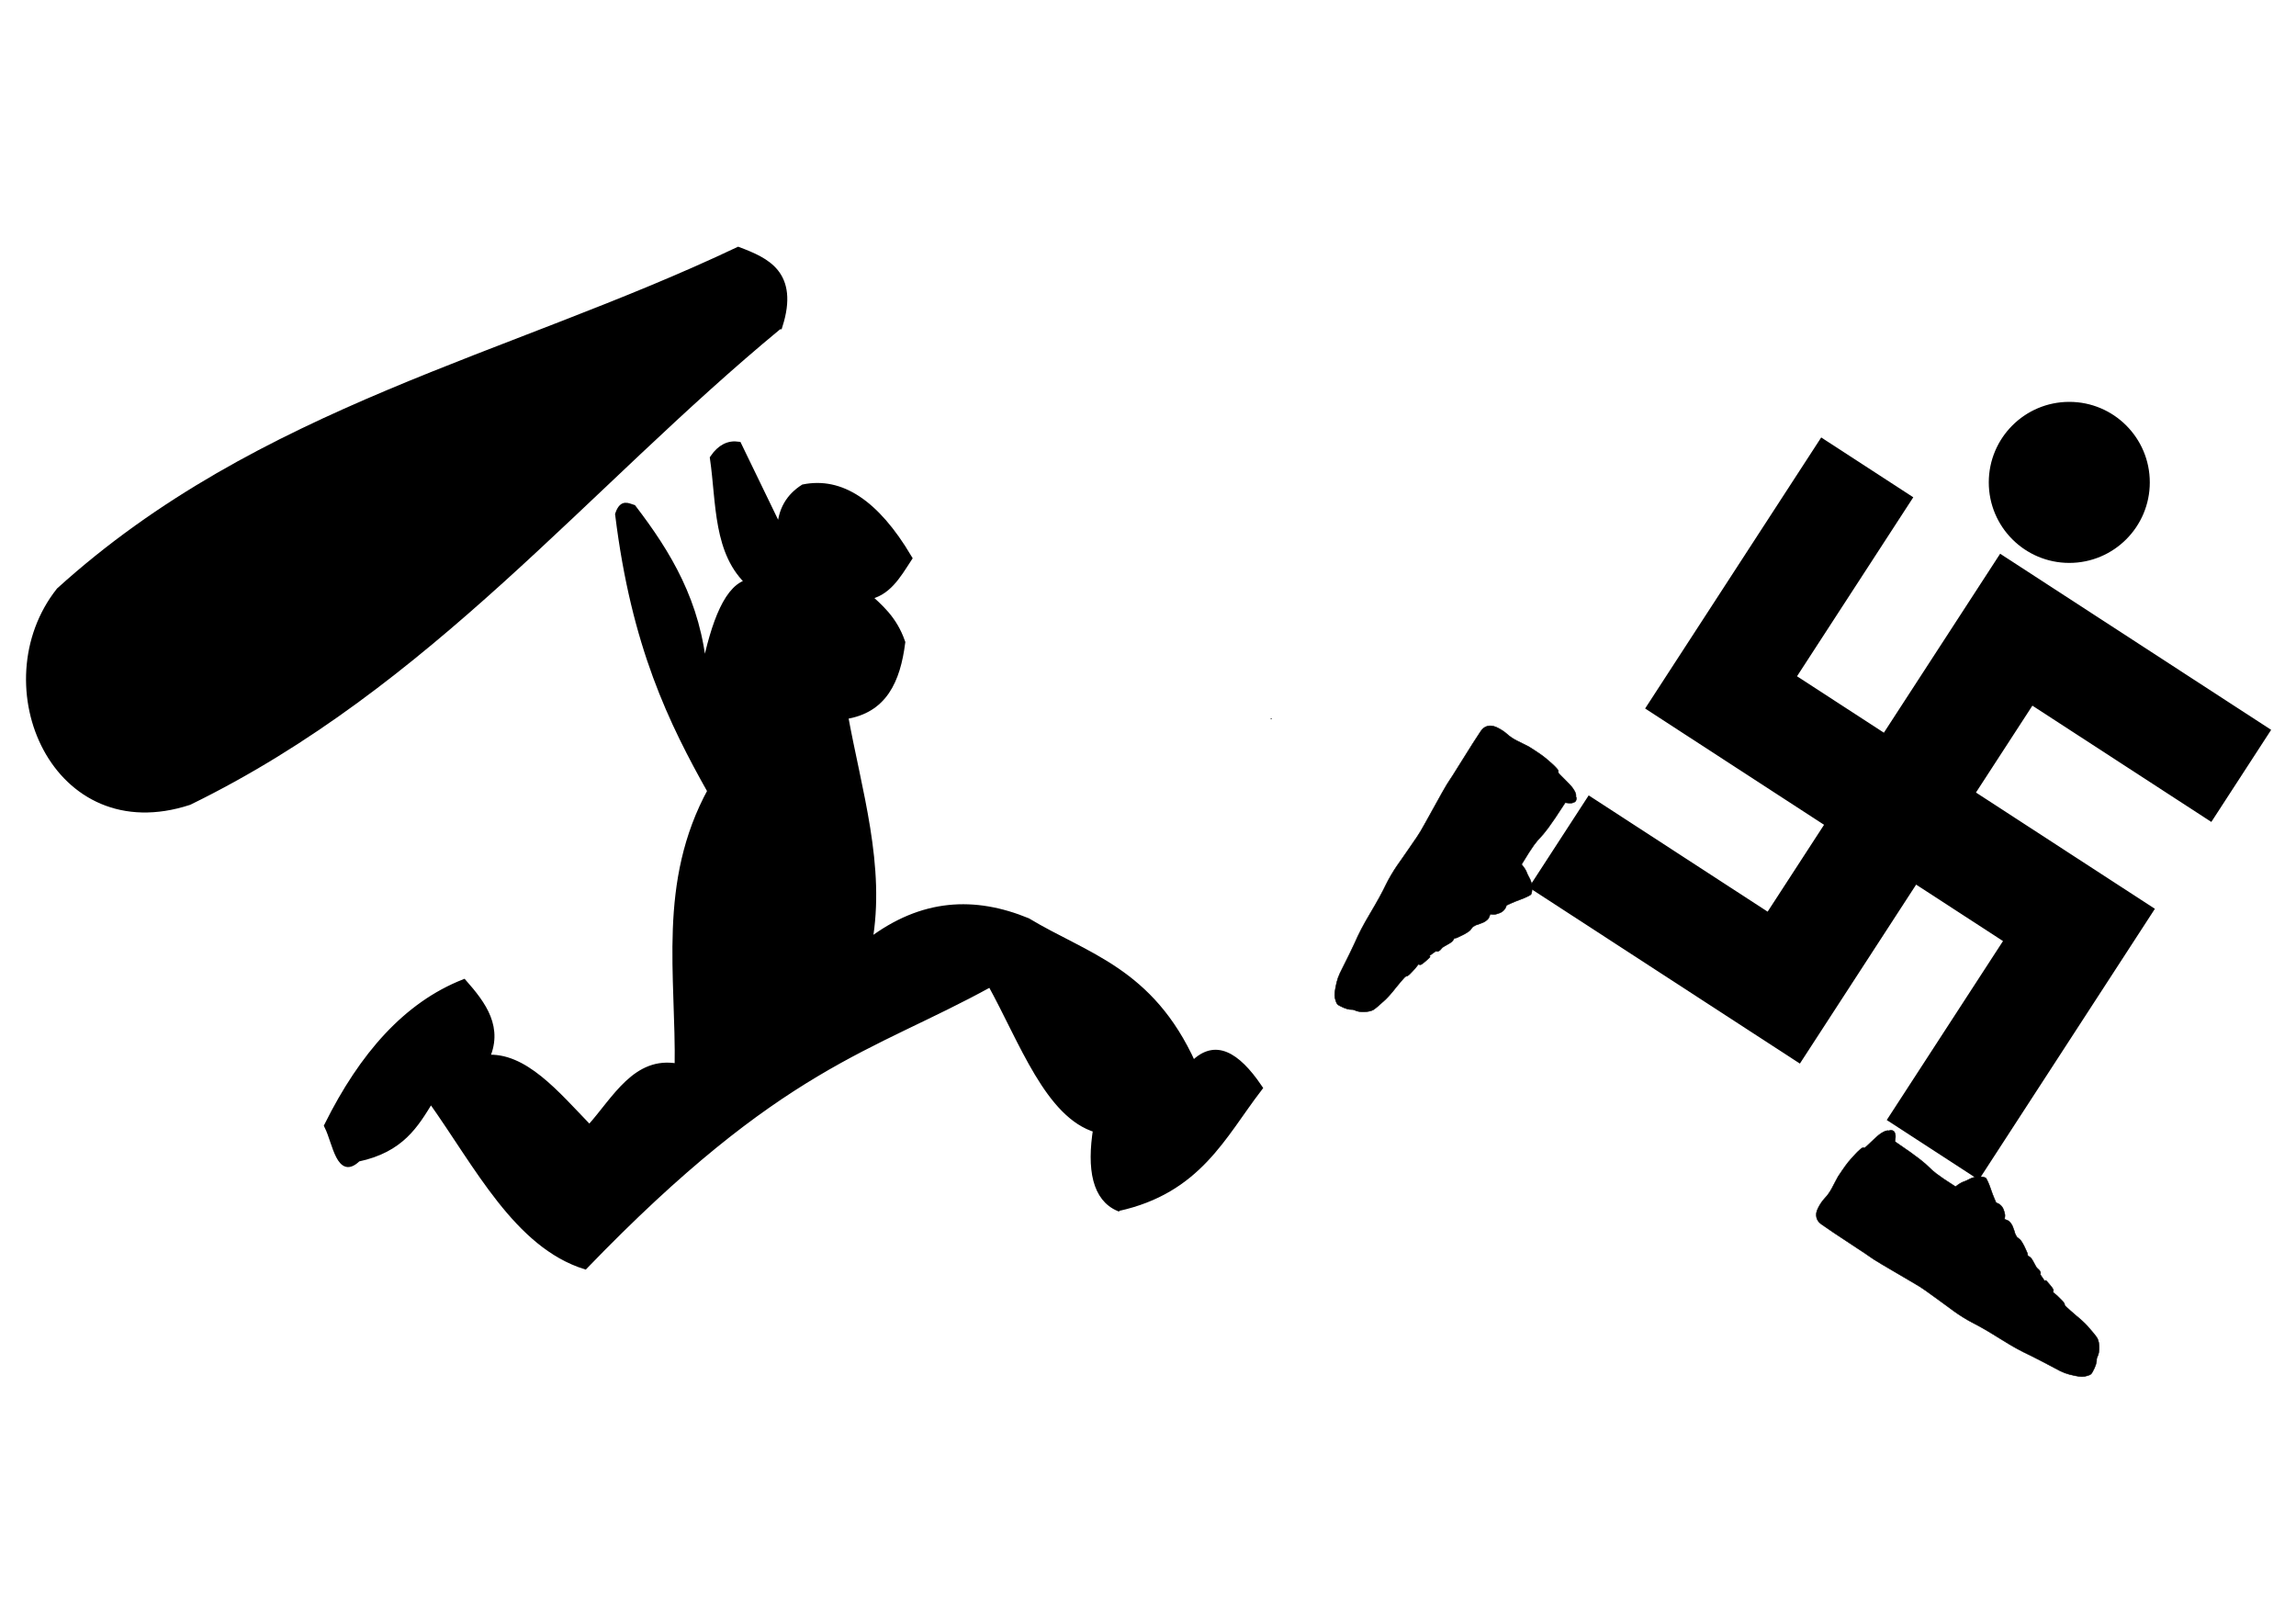
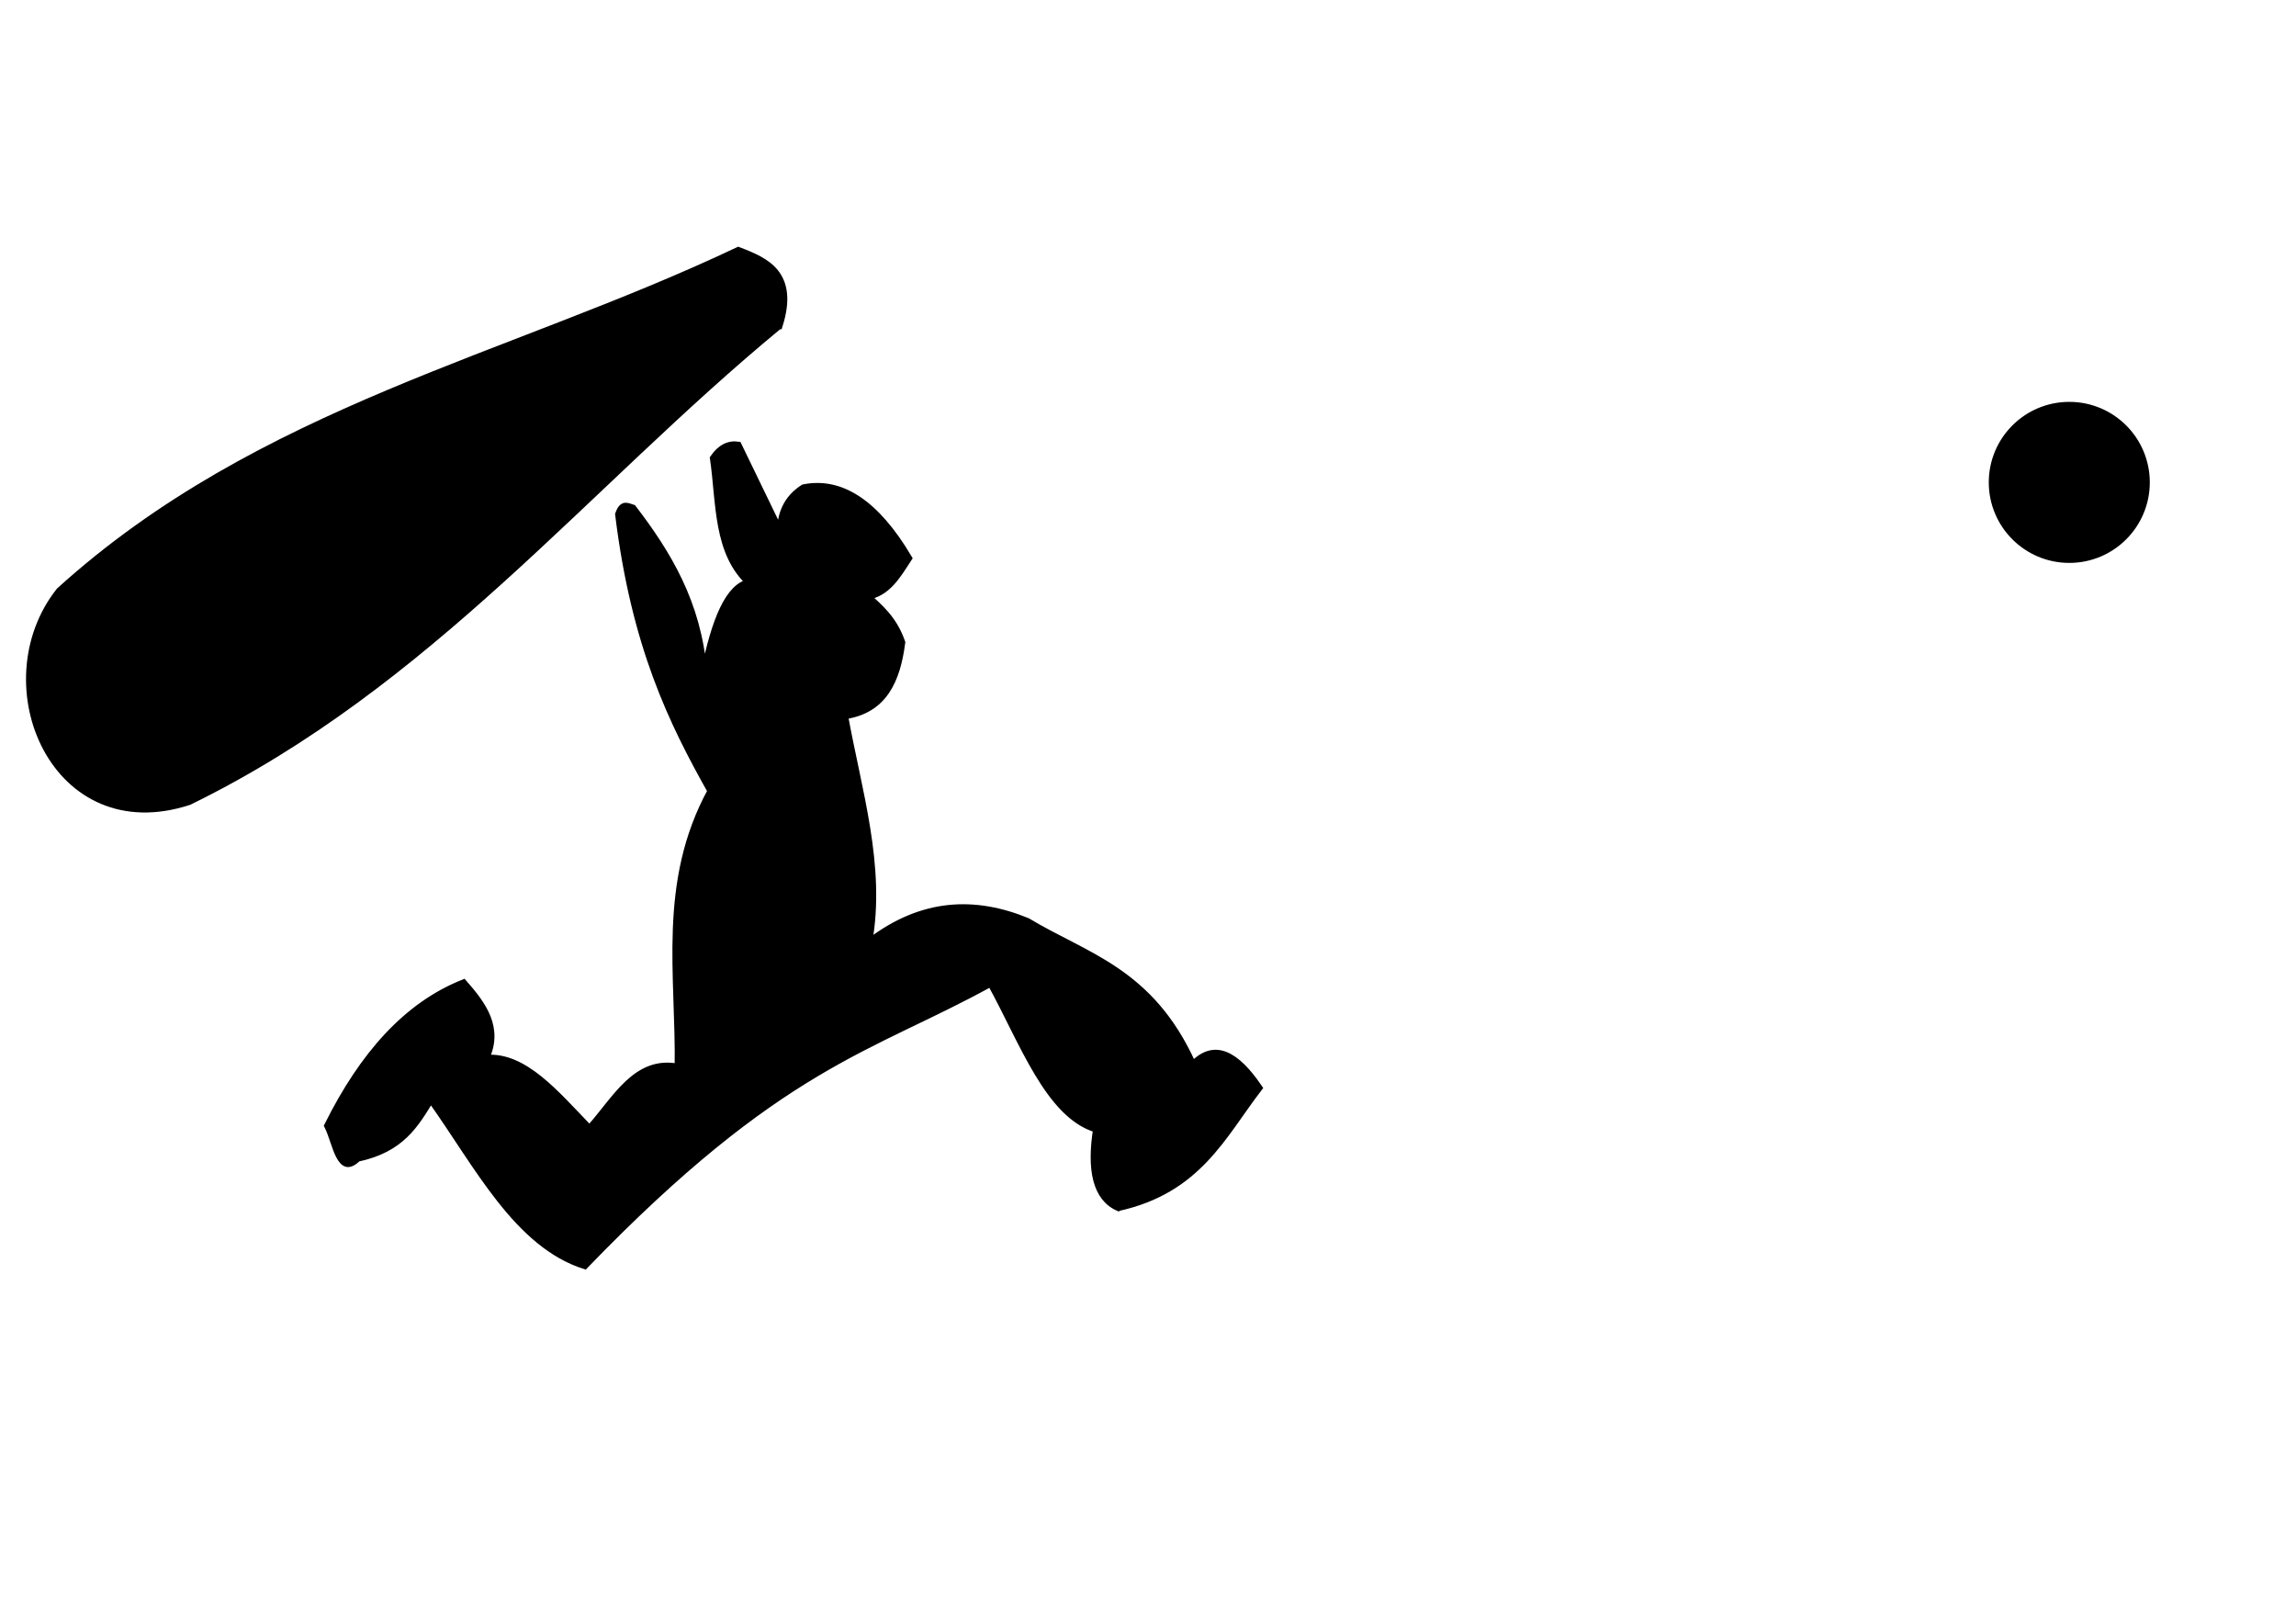
<svg xmlns="http://www.w3.org/2000/svg" version="1.1" viewBox="0 0 1052.4 744.09">
  <g transform="translate(0 -308.27)">
    <g transform="matrix(1.252 0 0 1.252 -39.718 -170.94)" stroke="#000">
      <g transform="matrix(.591 0 0 .591 288.4 293.08)">
-         <path d="m971.07 604.1-55.191-35.858-35.858 55.191 55.191 35.858 35.858-55.191zm-72.017 110.84-55.191-35.858-35.858 55.191 55.191 35.858 35.858-55.191zm-36.008 55.422-55.191-35.858-35.858 55.191 55.191 35.858 35.858-55.191zm-36.008 55.422-55.191-35.858-35.858 55.191 55.191 35.858 35.858-55.191zm88.611-257.7-55.191-35.858-35.858 55.191 55.191 35.858 35.858-55.191zm-72.017 110.84-55.191-35.858-35.858 55.191 55.191 35.858 35.858-55.191zm16.594-146.85-55.191-35.858-35.858 55.191 55.191 35.858 35.858-55.191zm-36.008 55.422-55.191-35.858-35.858 55.191 55.191 35.858 35.858-55.191zm-36.008 55.422-55.191-35.858-35.858 55.191 55.191 35.858 35.858-55.191zm-36.008 55.422-55.191-35.858-35.858 55.191 55.191 35.858 35.858-55.191zm-36.008 55.422-55.191-35.858-35.858 55.191 55.191 35.858 35.858-55.191zm16.594-146.85-55.191-35.858-35.858 55.191 55.191 35.858 35.858-55.191zm-72.017 110.84-55.191-35.858-35.858 55.191 55.191 35.858 35.858-55.191zm88.611-257.7-55.191-35.858-35.858 55.191 55.191 35.858 35.858-55.191zm-36.008 55.422-55.191-35.858-35.858 55.191 55.191 35.858 35.858-55.191zm-36.008 55.422-55.191-35.858-35.858 55.191 55.191 35.858 35.858-55.191zm-72.017 110.84-55.191-35.858-35.858 55.191 55.191 35.858 35.858-55.191z" fill-rule="evenodd" stroke-width="2.203" />
-         <path d="m795.65 881.22-0.018 0.011c-0.386-0.215-0.942-0.379-1.635-0.501-0.746-0.132-1.618-0.222-2.446-0.227-2.025-0.012-4.473 0.714-6.679 1.942-0.794 0.442-1.927 0.939-2.417 1.081-1.434 0.415-3.397 1.592-5.364 3.184-24.393-15.522-6.808-7.128-37.58-27.93 0.359-1.937 0.465-3.269 0.3-4.149-0.211-1.12-0.61-2.029-1.234-2.423-0.359-0.227-0.862-0.351-1.329-0.399-0.233-0.024-0.458-0.035-0.656-9e-3 -0.092 0.012-0.19 0.028-0.288 0.066-0.098 0.038-0.194 0.112-0.26 0.218 0.014-0.023 0.014-0.024 0.015-0.024-9e-3 5e-3 -0.03 7e-3 -0.052 0.012-0.06 0.013-0.132 0.018-0.192 2e-3 -0.919-0.238-2.207 0.109-3.544 0.842-1.888 1.035-3.029 1.931-5.74 4.494-1.329 1.257-3.049 2.887-3.82 3.616-0.92 0.871-1.393 1.298-1.674 1.469-0.142 0.086-0.217 0.113-0.323 0.122-0.103 8e-3 -0.245-6e-3 -0.448-0.035-0.346-0.05-0.666-0.027-1.022 0.164-0.352 0.189-0.744 0.506-1.406 1.077-0.828 0.715-2.032 1.887-2.709 2.634-0.662 0.73-1.943 2.135-2.838 3.124-2.16 2.386-4.065 4.998-7.959 10.877-3.37 6.003-4.442 9.471-8.412 13.629-0.723 0.763-1.488 1.754-2.199 2.82l-5e-3 8e-3c-1.423 2.138-2.647 4.56-2.833 6.199-0.229 2.027 0.157 3.648 1.231 5.066 0.447 0.59 0.758 0.963 1.947 1.841 1.189 0.878 3.279 2.296 7.383 5.067 4.596 3.104 11.102 7.405 14.471 9.569 3.361 2.158 7.028 4.625 8.093 5.435 2.05 1.56 9.464 6.003 25.646 15.395 4.668 2.709 6.755 4.015 9.041 5.673 1.641 1.19 4.769 3.45 6.952 5.021l8e-3 5e-3c3e-3 2e-3 6e-3 3e-3 8e-3 5e-3 2.181 1.57 5.043 3.656 6.371 4.644 1.334 0.993 3.228 2.393 4.203 3.102 3.179 2.311 8.181 5.397 11.341 7.007 5.039 2.566 9.712 5.28 17.61 10.209 7.79 4.861 11.687 6.997 18.895 10.411 1.76 0.834 4.471 2.218 6.023 3.058 1.563 0.847 3.677 1.957 4.707 2.478 1.019 0.515 2.679 1.393 3.677 1.942 5.208 2.863 7.248 3.628 12.568 4.752 3.511 0.742 5.425 0.756 7.632 0.035 1.077-0.351 1.675-0.553 2.145-0.916 0.47-0.362 0.747-0.84 1.213-1.68 1.659-2.99 2.538-5.619 2.434-7.525-0.022-0.407 0.157-1.054 0.576-1.879 0.717-1.411 1.023-3.484 1.001-5.568-0.021-2.084-0.375-4.171-1.119-5.601-0.292-0.561-1.128-1.674-2.254-3.064-1.126-1.391-2.527-3.033-3.872-4.519-1.667-1.842-4.538-4.484-6.713-6.204-0.734-0.58-2.336-1.979-3.824-3.312-0.744-0.666-1.454-1.315-2.024-1.844-0.569-0.529-1.002-0.956-1.133-1.104-0.138-0.158-0.258-0.334-0.337-0.481-0.041-0.076-0.073-0.152-0.084-0.187-6e-3 -0.019-0.015-0.032-0.017-0.044-1e-3 -6e-3 3e-3 -0.015 2e-3 -0.021-2.6e-4 -3e-3 6.8e-4 2e-3 -3e-3 -0.013-5.3e-4 -4e-3 -0.011-0.018-0.011-0.018 7.3e-4 -9e-3 -6e-3 -0.017-6e-3 -0.026 7e-3 -0.172-0.019-0.341-0.09-0.516-0.088-0.215-0.216-0.46-0.382-0.711-0.331-0.501-0.8-1.05-1.331-1.554-0.499-0.474-1.417-1.387-2.028-2.015-2e-3 -2e-3 -6e-3 -3e-3 -8e-3 -5e-3 -1.03-1.181-2.349-1.927-3.383-2.979-0.011-0.013-9e-3 -4e-5 -0.016-0.01-0.032-0.046-0.051-0.085-0.049-0.065-1e-3 -0.014-0.011 0.035 0.013-3e-3 0.159-0.253 0.281-0.506 0.324-0.783l5e-3 -8e-3c0.041-0.275-0.011-0.565-0.153-0.88-0.284-0.631-0.905-1.408-2.049-2.801-0.609-0.741-1.187-1.415-1.63-1.899-0.222-0.242-0.412-0.436-0.558-0.575-0.073-0.069-0.138-0.124-0.197-0.168-0.031-0.024-0.065-0.044-0.096-0.061-8e-3 -4e-3 -0.123-0.069-0.243-0.041-0.205 0.047-0.301 0.223-0.354 0.349-0.016 0.039-0.014 0.088-0.025 0.13-0.075-0.093-0.133-0.164-0.24-0.296-0.375-0.466-1.099-1.518-1.57-2.298-0.243-0.403-0.485-0.756-0.669-1.004-0.091-0.122-0.164-0.22-0.24-0.296-0.043-0.043-0.088-0.071-0.14-0.099-0.018-0.01-0.081-0.043-0.149-0.049 0.077-0.134 0.158-0.274 0.213-0.393 0.091-0.194 0.185-0.361 0.174-0.563-0.044-0.877-0.753-1.892-1.654-2.575-0.656-0.497-1.013-0.96-1.533-2.018-0.394-0.801-1.155-2.21-1.716-3.152-0.873-1.466-1.242-1.873-2.185-2.461-0.489-0.305-0.742-0.493-0.824-0.597-0.046-0.058-0.064-0.086-0.075-0.148-0.011-0.062-0.019-0.157-0.013-0.3 0.01-0.249-0.046-0.553-0.145-0.875-0.099-0.324-0.24-0.664-0.4-0.969-0.288-0.551-0.745-1.553-0.988-2.19-0.268-0.702-1-2.133-1.672-3.259-1.037-1.738-1.44-2.214-2.45-2.93-0.309-0.219-0.612-0.463-0.831-0.657-0.108-0.096-0.187-0.179-0.249-0.246-0.029-0.031-0.056-0.058-0.073-0.08-4e-3 -0.011-0.018-0.026-0.022-0.036-0.048-0.122-0.119-0.256-0.217-0.439-0.108-0.202-0.237-0.455-0.376-0.685-0.127-0.21-0.251-0.449-0.344-0.665-0.093-0.216-0.159-0.432-0.166-0.485-0.023-0.176-0.093-0.434-0.194-0.761-0.101-0.328-0.241-0.712-0.376-1.077-0.266-0.72-0.653-1.777-0.858-2.344-0.231-0.639-0.825-1.599-1.379-2.245-0.845-0.986-1.198-1.233-2.207-1.623-0.591-0.228-1.158-0.451-1.33-0.522-0.011-0.041-0.019-0.109-0.021-0.215-5e-3 -0.225 0.032-0.585 0.102-1 0.192-1.141 0.113-1.871-0.318-3.327-0.625-2.112-1.048-2.906-2.159-4.036-4e-3 -4e-3 -5e-3 -2e-3 -8e-3 -5e-3 -4e-3 -4e-3 -4e-3 -1e-3 -8e-3 -5e-3 -0.606-0.614-1.167-0.985-1.962-1.301l-0.931-0.373-1.123-2.6c-0.64-1.477-1.595-3.99-2.104-5.548-0.504-1.542-1.157-3.236-1.755-4.589-0.299-0.677-0.595-1.267-0.838-1.715-0.123-0.226-0.232-0.41-0.333-0.557-0.1-0.146-0.185-0.262-0.32-0.347z" color="#000000" stroke-width=".304" style="block-progression:tb;text-indent:0;text-transform:none" />
-         <path d="m353.1 596.89c0.031 0.166 4e-3 0.169 0 0.188 4e-3 -0.033 0.031-0.094 0.031-0.094 0-2.7e-4 -0.029-0.082-0.031-0.094z" color="#000000" style="block-progression:tb;text-indent:0;text-transform:none" />
-         <path d="m514.18 705.54-0.011-0.018c0.205-0.391 0.356-0.951 0.462-1.646 0.114-0.749 0.183-1.623 0.168-2.451-0.036-2.025-0.82-4.455-2.101-6.631-0.461-0.783-0.985-1.904-1.138-2.39-0.449-1.423-1.672-3.358-3.311-5.287 14.937-24.756 6.965-6.976 27.029-38.234 1.945 0.312 3.28 0.387 4.155 0.201 1.115-0.238 2.014-0.658 2.393-1.291 0.218-0.364 0.331-0.87 0.367-1.339 0.018-0.233 0.024-0.459-7e-3 -0.656-0.014-0.092-0.033-0.189-0.072-0.286-0.04-0.097-0.117-0.191-0.224-0.255 0.023 0.014 0.024 0.013 0.025 0.015-5e-3 -9e-3 -8e-3 -0.03-0.013-0.052-0.014-0.06-0.021-0.131-7e-3 -0.192 0.216-0.924-0.161-2.204-0.927-3.523-1.08-1.862-2.002-2.982-4.63-5.631-1.288-1.298-2.958-2.98-3.706-3.733-0.893-0.899-1.331-1.362-1.508-1.639-0.09-0.14-0.118-0.214-0.13-0.32-0.01-0.103 1.8e-4 -0.245 0.025-0.449 0.042-0.347 0.011-0.666-0.189-1.018-0.197-0.348-0.524-0.732-1.111-1.38-0.734-0.811-1.935-1.987-2.698-2.646-0.746-0.645-2.18-1.891-3.191-2.763-2.436-2.103-5.094-3.945-11.063-7.698-6.082-3.226-9.574-4.216-13.826-8.085-0.78-0.704-1.789-1.446-2.872-2.131l-8e-3 -5e-3c-2.171-1.372-4.621-2.538-6.264-2.684-2.032-0.181-3.643 0.244-5.035 1.351-0.579 0.461-0.944 0.781-1.794 1.99-0.849 1.209-2.217 3.332-4.89 7.501-2.994 4.669-7.139 11.275-9.222 14.695-2.078 3.412-4.457 7.136-5.241 8.22-1.511 2.087-5.776 9.604-14.781 26.005-2.598 4.732-3.853 6.848-5.457 9.174-1.151 1.669-3.335 4.849-4.854 7.07l-5e-3 8e-3c-2e-3 3e-3 -3e-3 6e-3 -5e-3 8e-3 -1.517 2.218-3.535 5.128-4.491 6.48-0.961 1.357-2.316 3.284-3.001 4.275-2.235 3.233-5.201 8.307-6.735 11.505-2.446 5.099-5.048 9.835-9.787 17.848-4.674 7.903-6.717 11.85-9.959 19.138-0.792 1.78-2.111 4.523-2.914 6.094-0.809 1.583-1.869 3.723-2.365 4.765-0.491 1.031-1.329 2.711-1.854 3.722-2.739 5.275-3.455 7.332-4.452 12.678-0.658 3.528-0.627 5.441 0.147 7.631 0.377 1.068 0.593 1.662 0.966 2.122 0.374 0.461 0.858 0.727 1.709 1.173 3.029 1.588 5.678 2.403 7.581 2.254 0.406-0.032 1.057 0.132 1.892 0.531 1.428 0.683 3.507 0.94 5.59 0.869 2.083-0.071 4.161-0.474 5.573-1.252 0.554-0.305 1.647-1.168 3.01-2.326 1.363-1.158 2.972-2.598 4.426-3.978 1.802-1.71 4.375-4.643 6.043-6.859 0.563-0.748 1.923-2.382 3.22-3.902 0.648-0.76 1.28-1.485 1.795-2.067 0.515-0.581 0.931-1.025 1.077-1.159 0.154-0.142 0.327-0.266 0.472-0.348 0.075-0.043 0.15-0.076 0.185-0.088 0.019-6e-3 0.032-0.015 0.044-0.018 6e-3 -1e-3 0.015 3e-3 0.021 1e-3 3e-3 -3.3e-4 -2e-3 7.3e-4 0.013-3e-3 4e-3 -6.2e-4 0.018-0.011 0.018-0.011 9e-3 5.2e-4 0.017-6e-3 0.026-7e-3 0.172 3e-3 0.341-0.027 0.514-0.102 0.213-0.093 0.454-0.227 0.702-0.399 0.493-0.343 1.03-0.824 1.522-1.368 0.462-0.511 1.352-1.45 1.966-2.076 2e-3 -2e-3 3e-3 -6e-3 5e-3 -8e-3 1.156-1.058 1.871-2.394 2.898-3.453 0.013-0.011-1.8e-4 -9e-3 0.01-0.016 0.045-0.033 0.084-0.053 0.063-0.051 0.014-1e-3 -0.035-0.01 3e-3 0.013 0.257 0.153 0.513 0.269 0.79 0.305l8e-3 5e-3c0.276 0.034 0.564-0.024 0.877-0.173 0.624-0.299 1.386-0.939 2.752-2.115 0.727-0.626 1.386-1.22 1.86-1.675 0.237-0.227 0.426-0.422 0.561-0.571 0.068-0.074 0.12-0.141 0.164-0.201 0.023-0.032 0.042-0.066 0.058-0.098 4e-3 -8e-3 0.066-0.125 0.035-0.244-0.052-0.204-0.23-0.296-0.357-0.346-0.039-0.015-0.088-0.012-0.13-0.022 0.091-0.077 0.161-0.137 0.291-0.247 0.457-0.386 1.491-1.135 2.26-1.624 0.398-0.253 0.744-0.503 0.987-0.693 0.12-0.094 0.216-0.169 0.291-0.247 0.042-0.044 0.069-0.089 0.096-0.142 0.01-0.018 0.041-0.082 0.045-0.15 0.135 0.074 0.277 0.151 0.398 0.204 0.196 0.086 0.365 0.176 0.567 0.161 0.876-0.065 1.873-0.798 2.535-1.714 0.482-0.667 0.935-1.035 1.98-1.581 0.792-0.413 2.182-1.207 3.111-1.791 1.444-0.908 1.843-1.286 2.408-2.243 0.293-0.496 0.476-0.754 0.577-0.838 0.057-0.048 0.085-0.066 0.146-0.079 0.061-0.013 0.156-0.023 0.299-0.02 0.249 4e-3 0.551-0.059 0.872-0.165 0.321-0.107 0.658-0.256 0.959-0.423 0.544-0.301 1.535-0.782 2.166-1.04 0.696-0.284 2.109-1.05 3.218-1.749 1.713-1.078 2.179-1.492 2.871-2.519 0.212-0.315 0.449-0.623 0.637-0.846 0.093-0.111 0.175-0.191 0.24-0.255 0.031-0.03 0.057-0.057 0.078-0.075 0.01-4e-3 0.025-0.018 0.036-0.023 0.121-0.051 0.254-0.125 0.434-0.227 0.2-0.113 0.449-0.248 0.676-0.393 0.207-0.132 0.443-0.261 0.656-0.36 0.213-0.098 0.428-0.169 0.481-0.177 0.175-0.028 0.431-0.104 0.756-0.212 0.326-0.109 0.706-0.258 1.068-0.402 0.713-0.283 1.761-0.695 2.323-0.913 0.634-0.246 1.579-0.863 2.212-1.432 0.966-0.868 1.204-1.227 1.57-2.245 0.214-0.596 0.423-1.168 0.491-1.342 0.041-0.012 0.109-0.022 0.215-0.027 0.225-0.01 0.585 0.018 1.003 0.078 1.145 0.165 1.874 0.068 3.318-0.397 2.096-0.675 2.881-1.117 3.983-2.254 4e-3 -4e-3 2e-3 -5e-3 5e-3 -8e-3 4e-3 -4e-3 9.1e-4 -4e-3 5e-3 -8e-3 0.599-0.621 0.957-1.19 1.254-1.992l0.35-0.94 2.572-1.184c1.462-0.675 3.951-1.69 5.497-2.236 1.53-0.54 3.207-1.233 4.546-1.864 0.669-0.315 1.252-0.625 1.695-0.879 0.223-0.128 0.404-0.242 0.549-0.347 0.143-0.103 0.258-0.192 0.339-0.328z" color="#000000" stroke-width=".304" style="block-progression:tb;text-indent:0;text-transform:none" />
        <path transform="translate(804.05 73.167)" d="m92.865 377.34c0 27.267-22.104 49.371-49.371 49.371s-49.371-22.104-49.371-49.371c0-27.267 22.104-49.371 49.371-49.371s49.371 22.104 49.371 49.371z" />
      </g>
      <g transform="matrix(2.15 0 0 2.84 -90.408 -1474.8)">
        <path d="m189.47 695.86c2.61-6.293-2.017-7.906-6.952-9.319-38.865 13.963-81.482 20.505-115.59 43.879-12.405 11.866-0.76 32.42 22.079 26.76 40.97-15.152 67.321-40.636 100.46-61.32z" stroke-width="1.291px" />
        <path d="m247.21 809.66c13.707-2.274 17.873-9.319 24.008-15.38-3.751-4.158-7.502-5.832-11.254-3.001-7.171-12.012-18.166-13.827-28.134-18.381-9.003-2.806-18.006-2.56-27.009 2.626 2.319-9.753-1.795-19.506-4.126-29.259 6.774-0.777 8.938-4.628 9.753-9.378-1.398-3.006-3.75-4.42-6.002-6.002 3.566-0.435 5.277-2.725 7.127-4.877-5.502-7.002-11.504-10.003-18.006-9.003-2.392 1.157-3.898 2.868-3.929 5.5l-7.045-11.01c-1.765-0.2-3.217 0.385-4.391 1.663 1.092 5.747 0.51 12.164 6.269 16.044-3.718 0.444-6.061 5.011-7.785 11.437-0.969-8.822-6.088-15.153-12.004-21.007-0.954-0.221-1.955-0.727-2.626 0.75 2.752 16.877 9.064 26.637 15.755 35.637-8.592 11.879-5.362 23.758-5.627 35.637-7.18-1.004-10.641 4.188-15.005 7.878-5.6-4.386-11.069-9.426-17.631-9.003 2.523-3.88-0.372-6.857-3.751-9.753-9.882 2.933-17.373 9.452-23.258 18.381 1.425 2.19 1.99 6.53 5.252 4.126 7.409-1.188 9.841-4.366 12.379-7.502 7.906 8.397 14.599 18.614 26.259 21.382 33.345-26.159 48.704-27.908 69.022-36.387 5.413 7.429 9.796 16.92 18.006 18.756-1.116 5.269-0.132 8.858 3.751 10.128z" stroke-width="1px" />
      </g>
    </g>
  </g>
</svg>